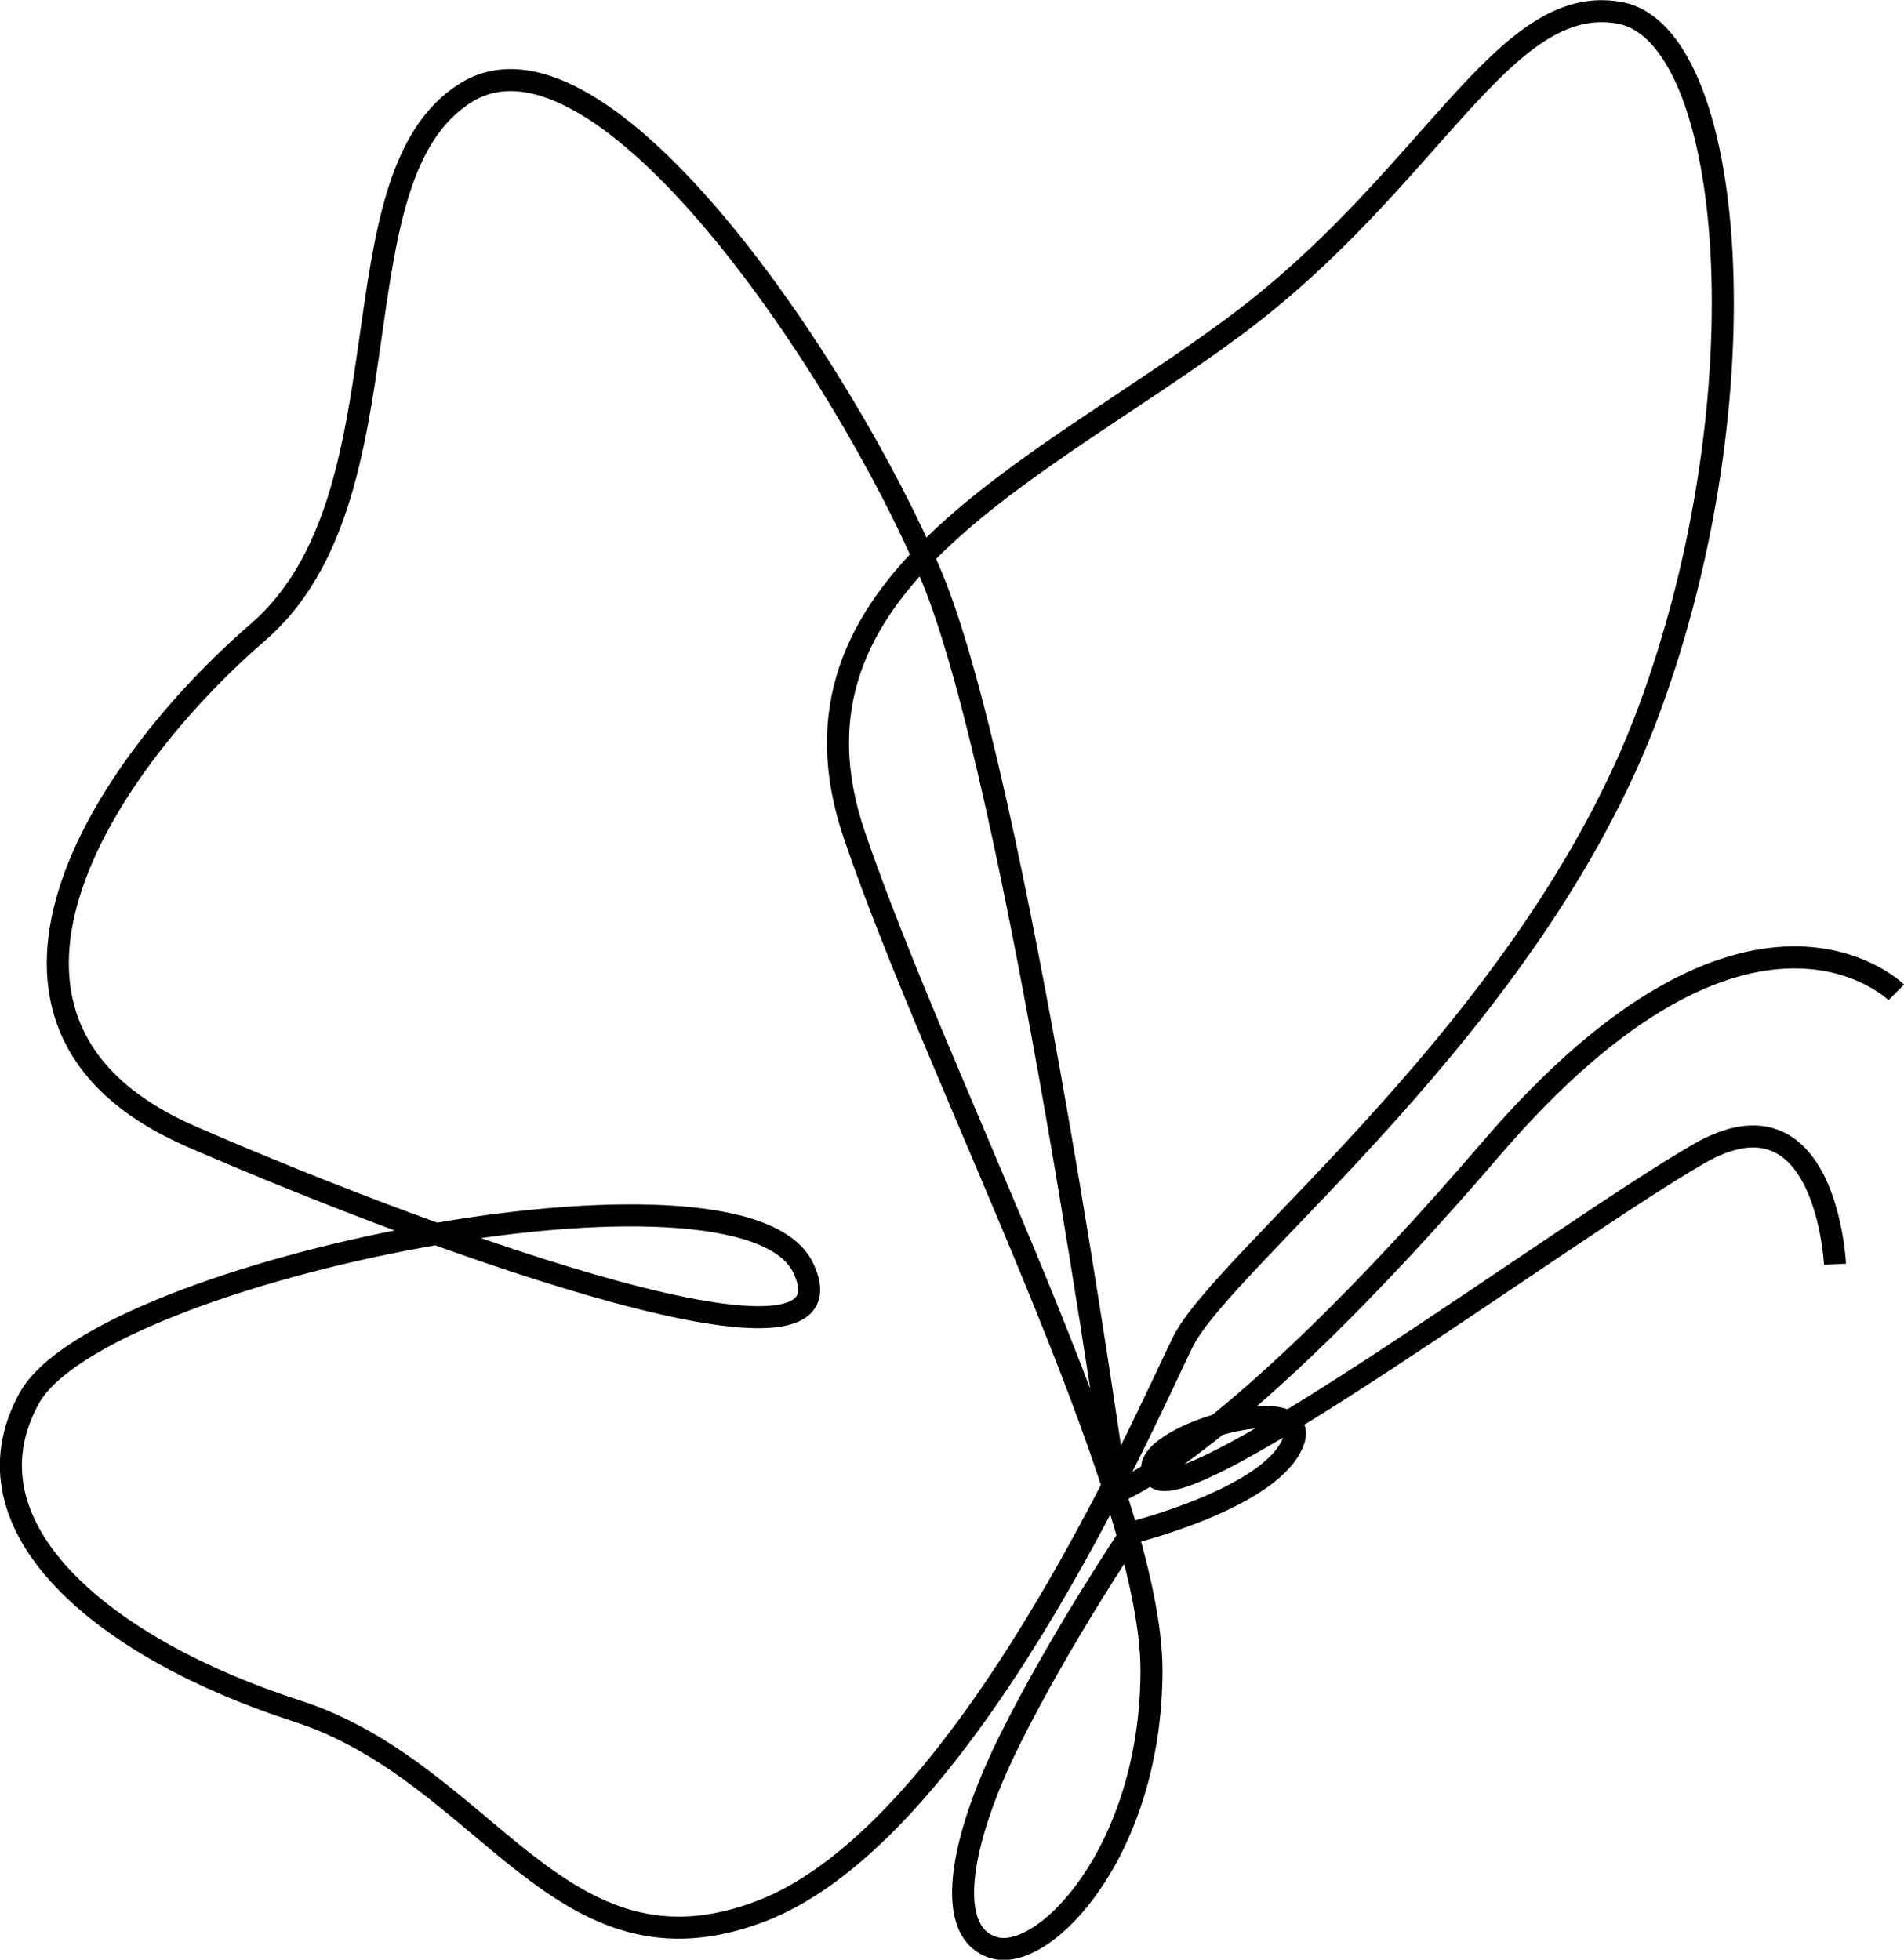
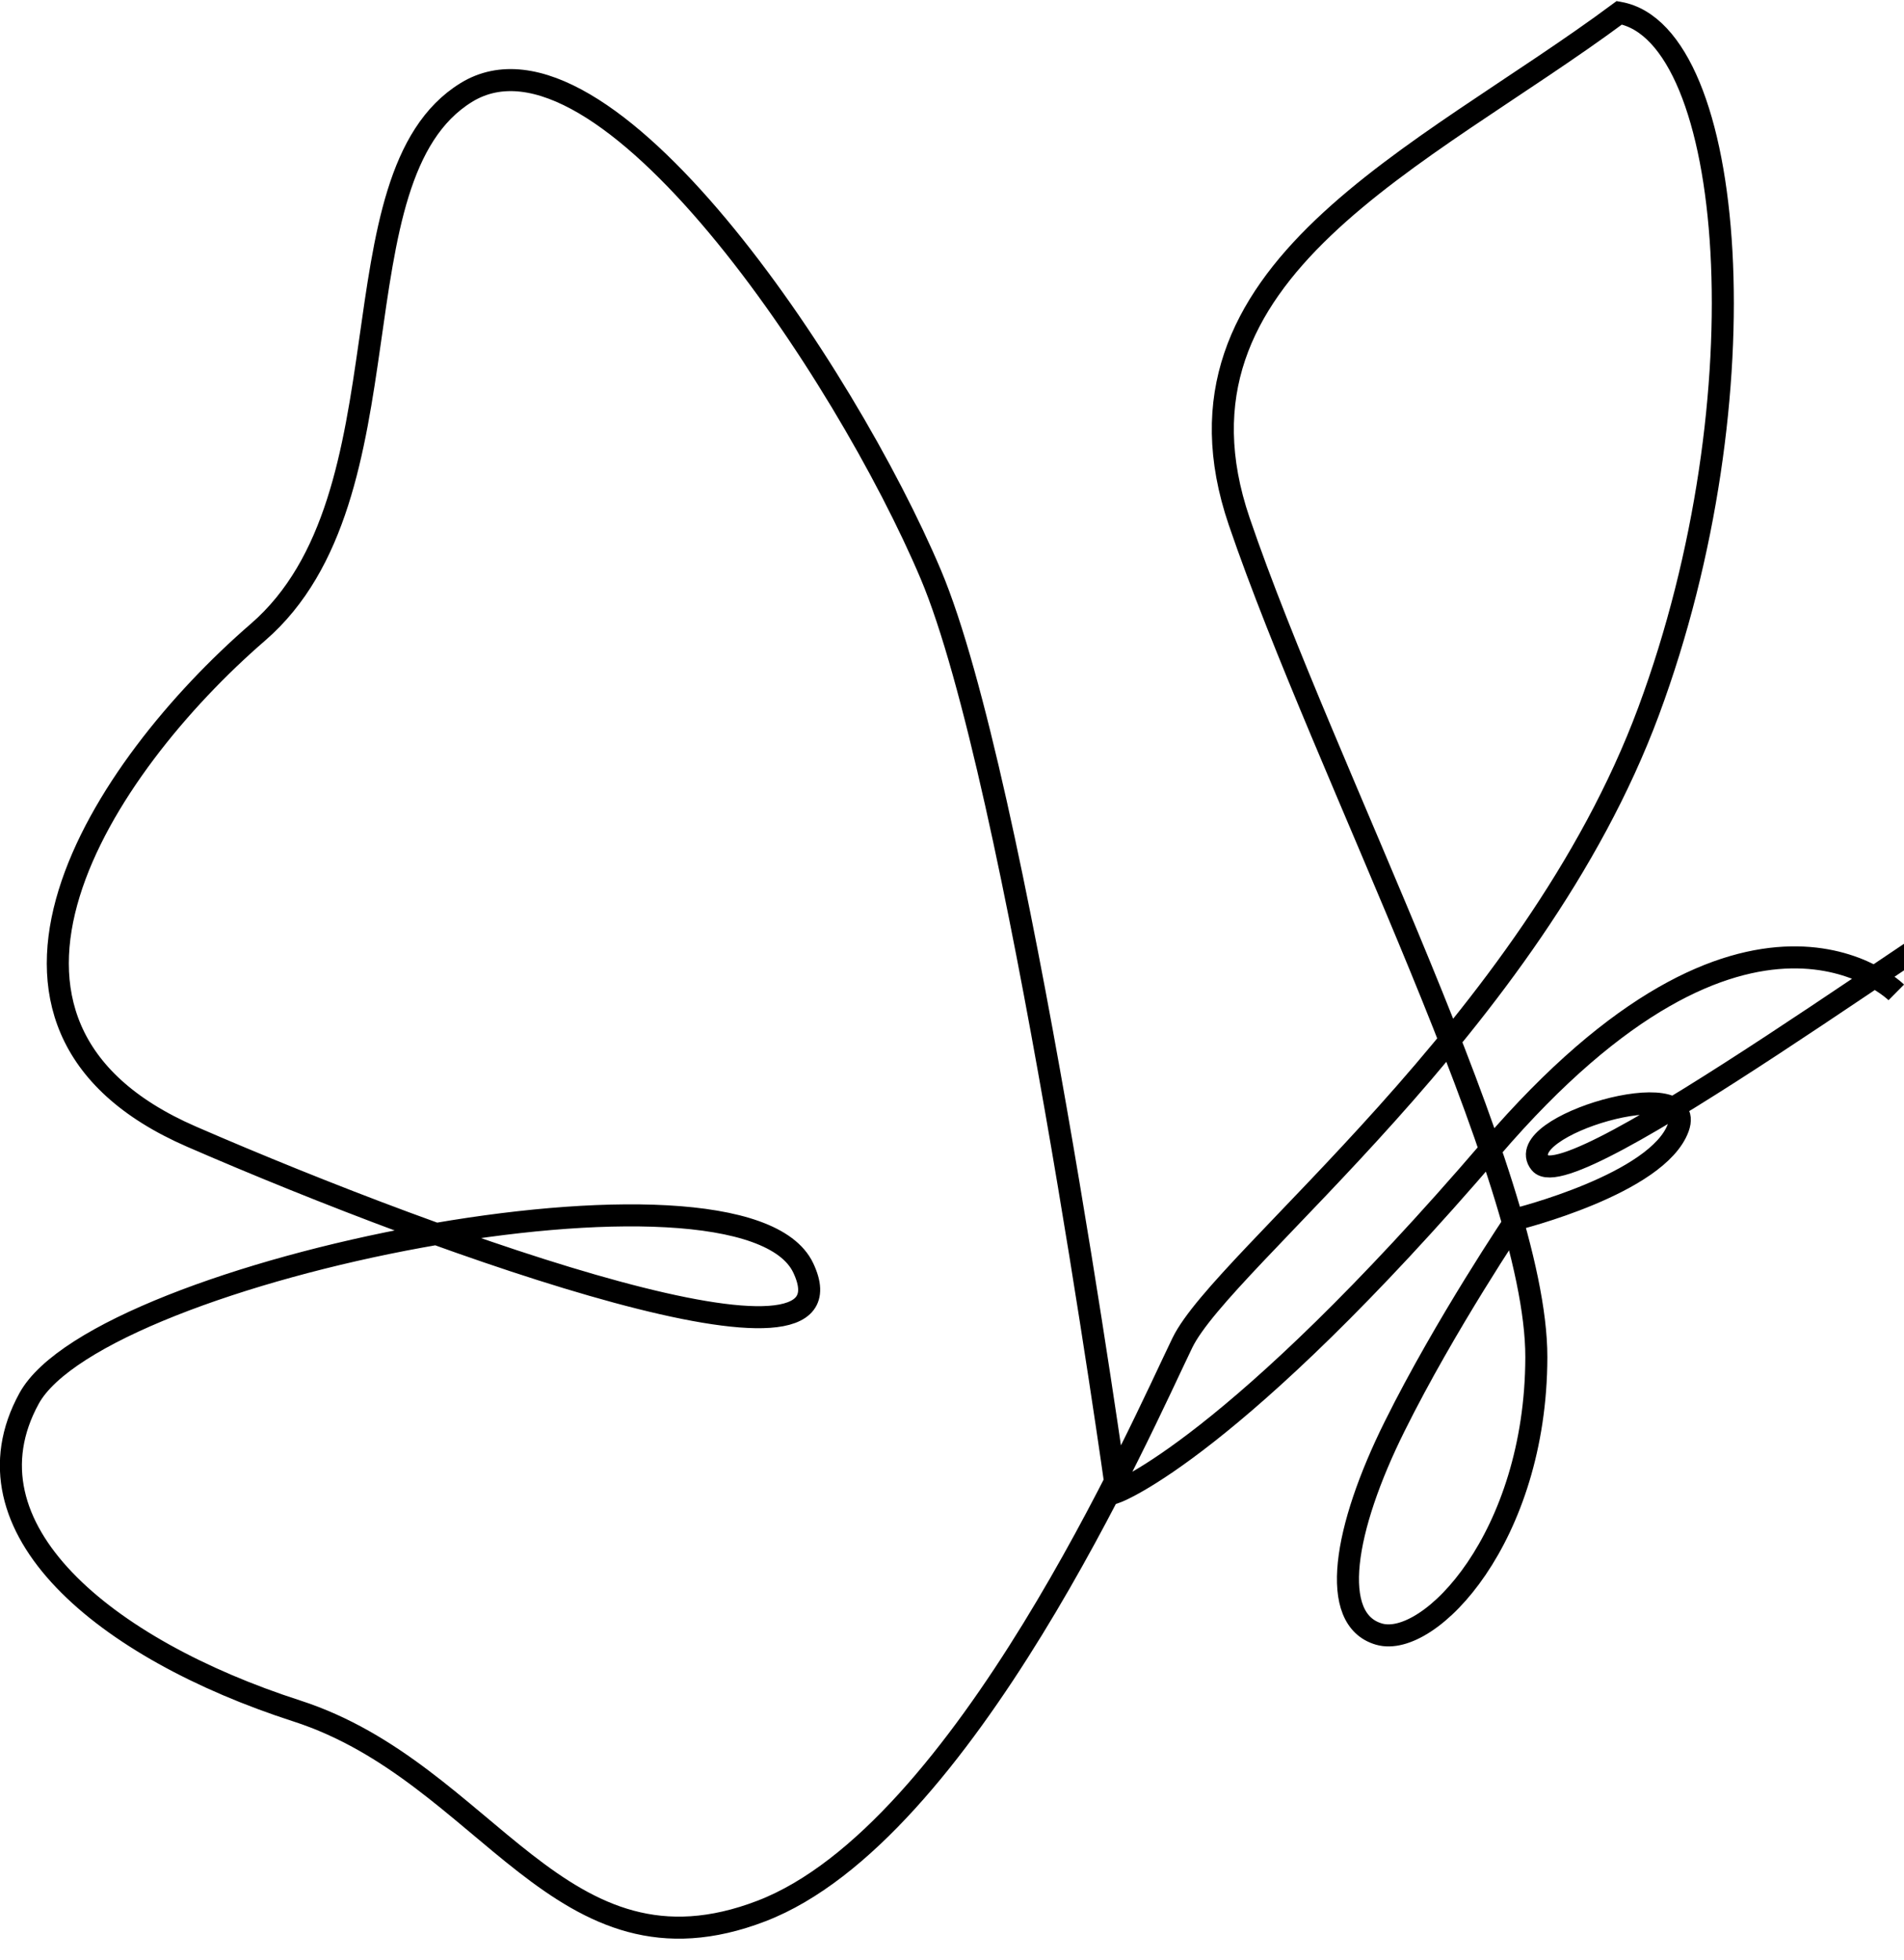
<svg xmlns="http://www.w3.org/2000/svg" id="Layer_2" data-name="Layer 2" viewBox="0 0 172.76 177.85">
  <defs>
    <style>
      .cls-1 {
        fill: none;
        stroke: #000;
        stroke-miterlimit: 10;
        stroke-width: 2px;
      }
    </style>
  </defs>
  <g id="Layer_1-2" data-name="Layer 1">
-     <path class="cls-1" d="M172.06,90.06s-13.29-13.18-36.74,14.16c-23.45,27.34-34.01,31.19-34.01,31.19,0,0-9.08-64.88-16.85-83.27C76.68,33.74,54.7.75,42.3,8.4c-12.4,7.65-4.64,36.64-18.89,48.97-14.25,12.33-29.43,35.6-6.04,45.78,23.39,10.17,61,23.47,55.51,11.91-5.49-11.56-63.79.1-70.24,11.85-6.44,11.75,6.85,22.73,24.28,28.36,17.43,5.63,23.83,25.22,42.19,18.15,18.37-7.08,34.49-43.95,38.17-51.55,3.68-7.6,31.71-28.77,42.31-57.33,10.6-28.57,7.9-61.49-2.66-63.38s-17,15.16-34.92,28.46c-17.92,13.3-42.26,23.35-34.49,46.16s26.99,59.52,26.96,75.85-9.68,26.45-14.27,25.13c-4.59-1.32-3.2-9.57,1.41-18.85,4.6-9.27,11.04-18.81,11.04-18.81,0,0,12.85-3.19,14.7-8.31,1.84-5.12-15.28-.13-12.53,3.23,2.75,3.35,37.18-22.3,49.29-29.3,11.59-6.7,12.38,10.01,12.38,10.01" />
+     <path class="cls-1" d="M172.06,90.06s-13.29-13.18-36.74,14.16c-23.45,27.34-34.01,31.19-34.01,31.19,0,0-9.08-64.88-16.85-83.27C76.68,33.74,54.7.75,42.3,8.4c-12.4,7.65-4.64,36.64-18.89,48.97-14.25,12.33-29.43,35.6-6.04,45.78,23.39,10.17,61,23.47,55.51,11.91-5.49-11.56-63.79.1-70.24,11.85-6.44,11.75,6.85,22.73,24.28,28.36,17.43,5.63,23.83,25.22,42.19,18.15,18.37-7.08,34.49-43.95,38.17-51.55,3.68-7.6,31.71-28.77,42.31-57.33,10.6-28.57,7.9-61.49-2.66-63.38c-17.92,13.3-42.26,23.35-34.49,46.16s26.99,59.52,26.96,75.85-9.68,26.45-14.27,25.13c-4.59-1.32-3.2-9.57,1.41-18.85,4.6-9.27,11.04-18.81,11.04-18.81,0,0,12.85-3.19,14.7-8.31,1.84-5.12-15.28-.13-12.53,3.23,2.75,3.35,37.18-22.3,49.29-29.3,11.59-6.7,12.38,10.01,12.38,10.01" />
  </g>
</svg>